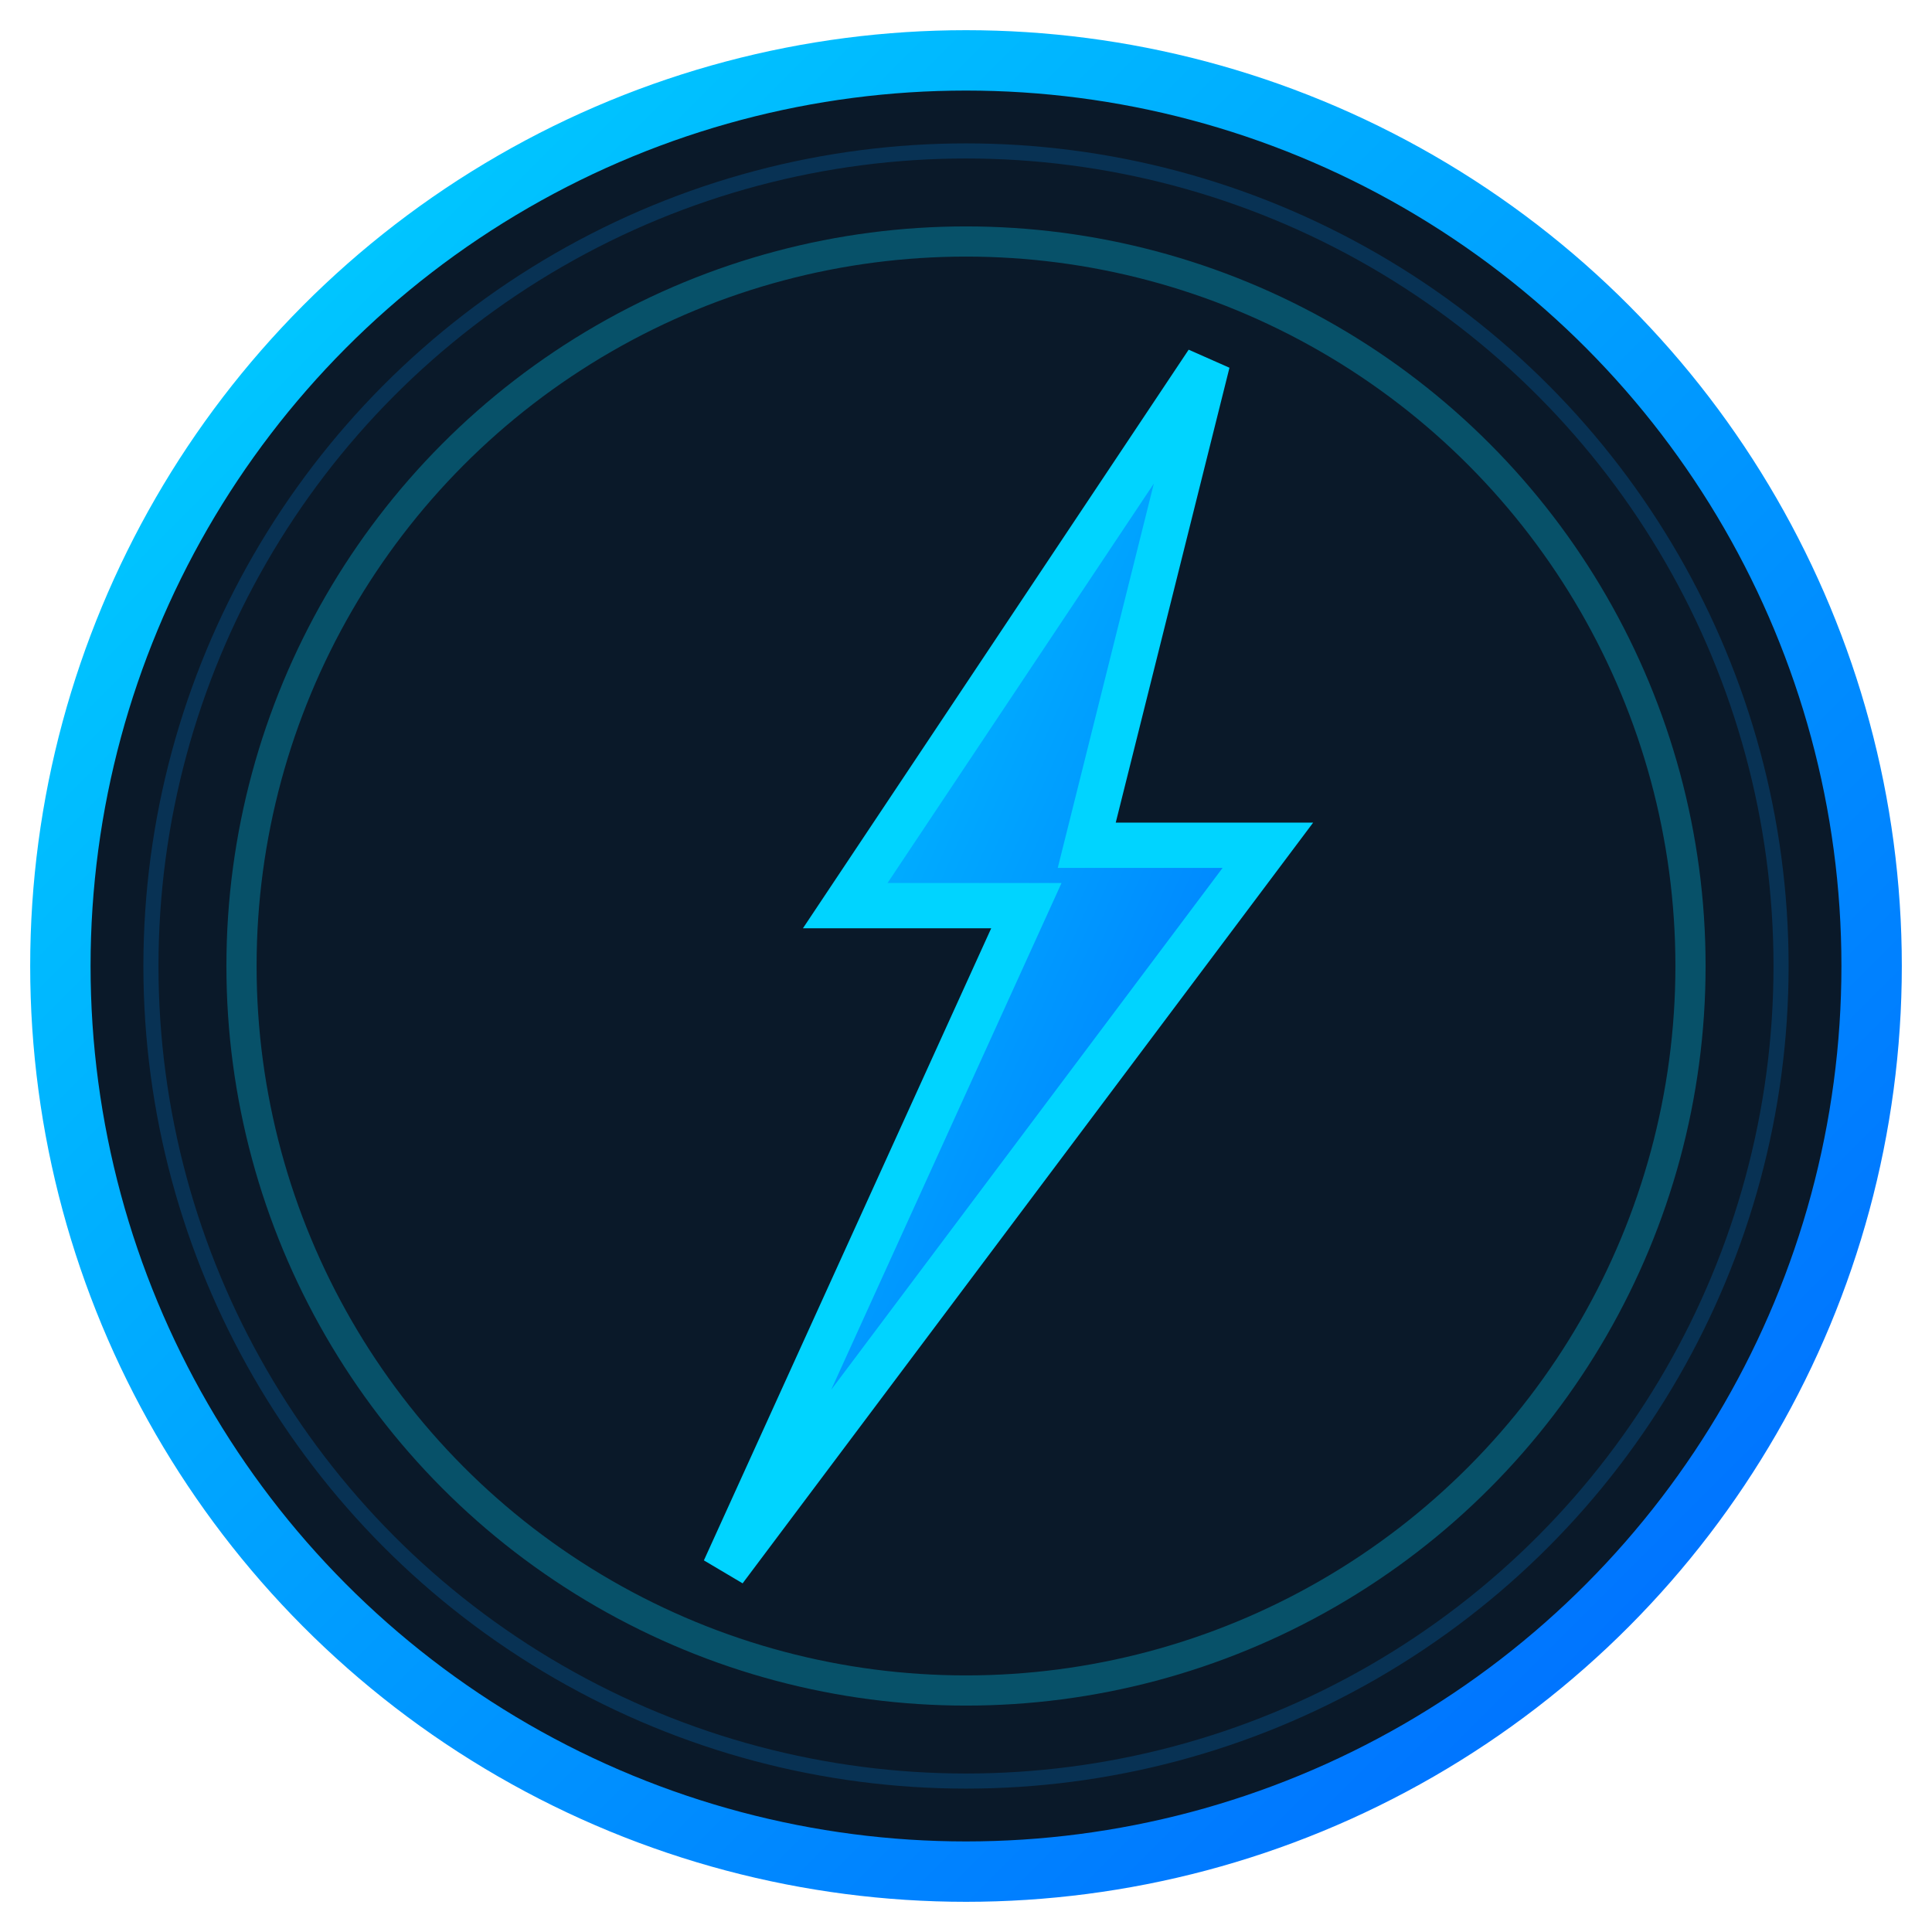
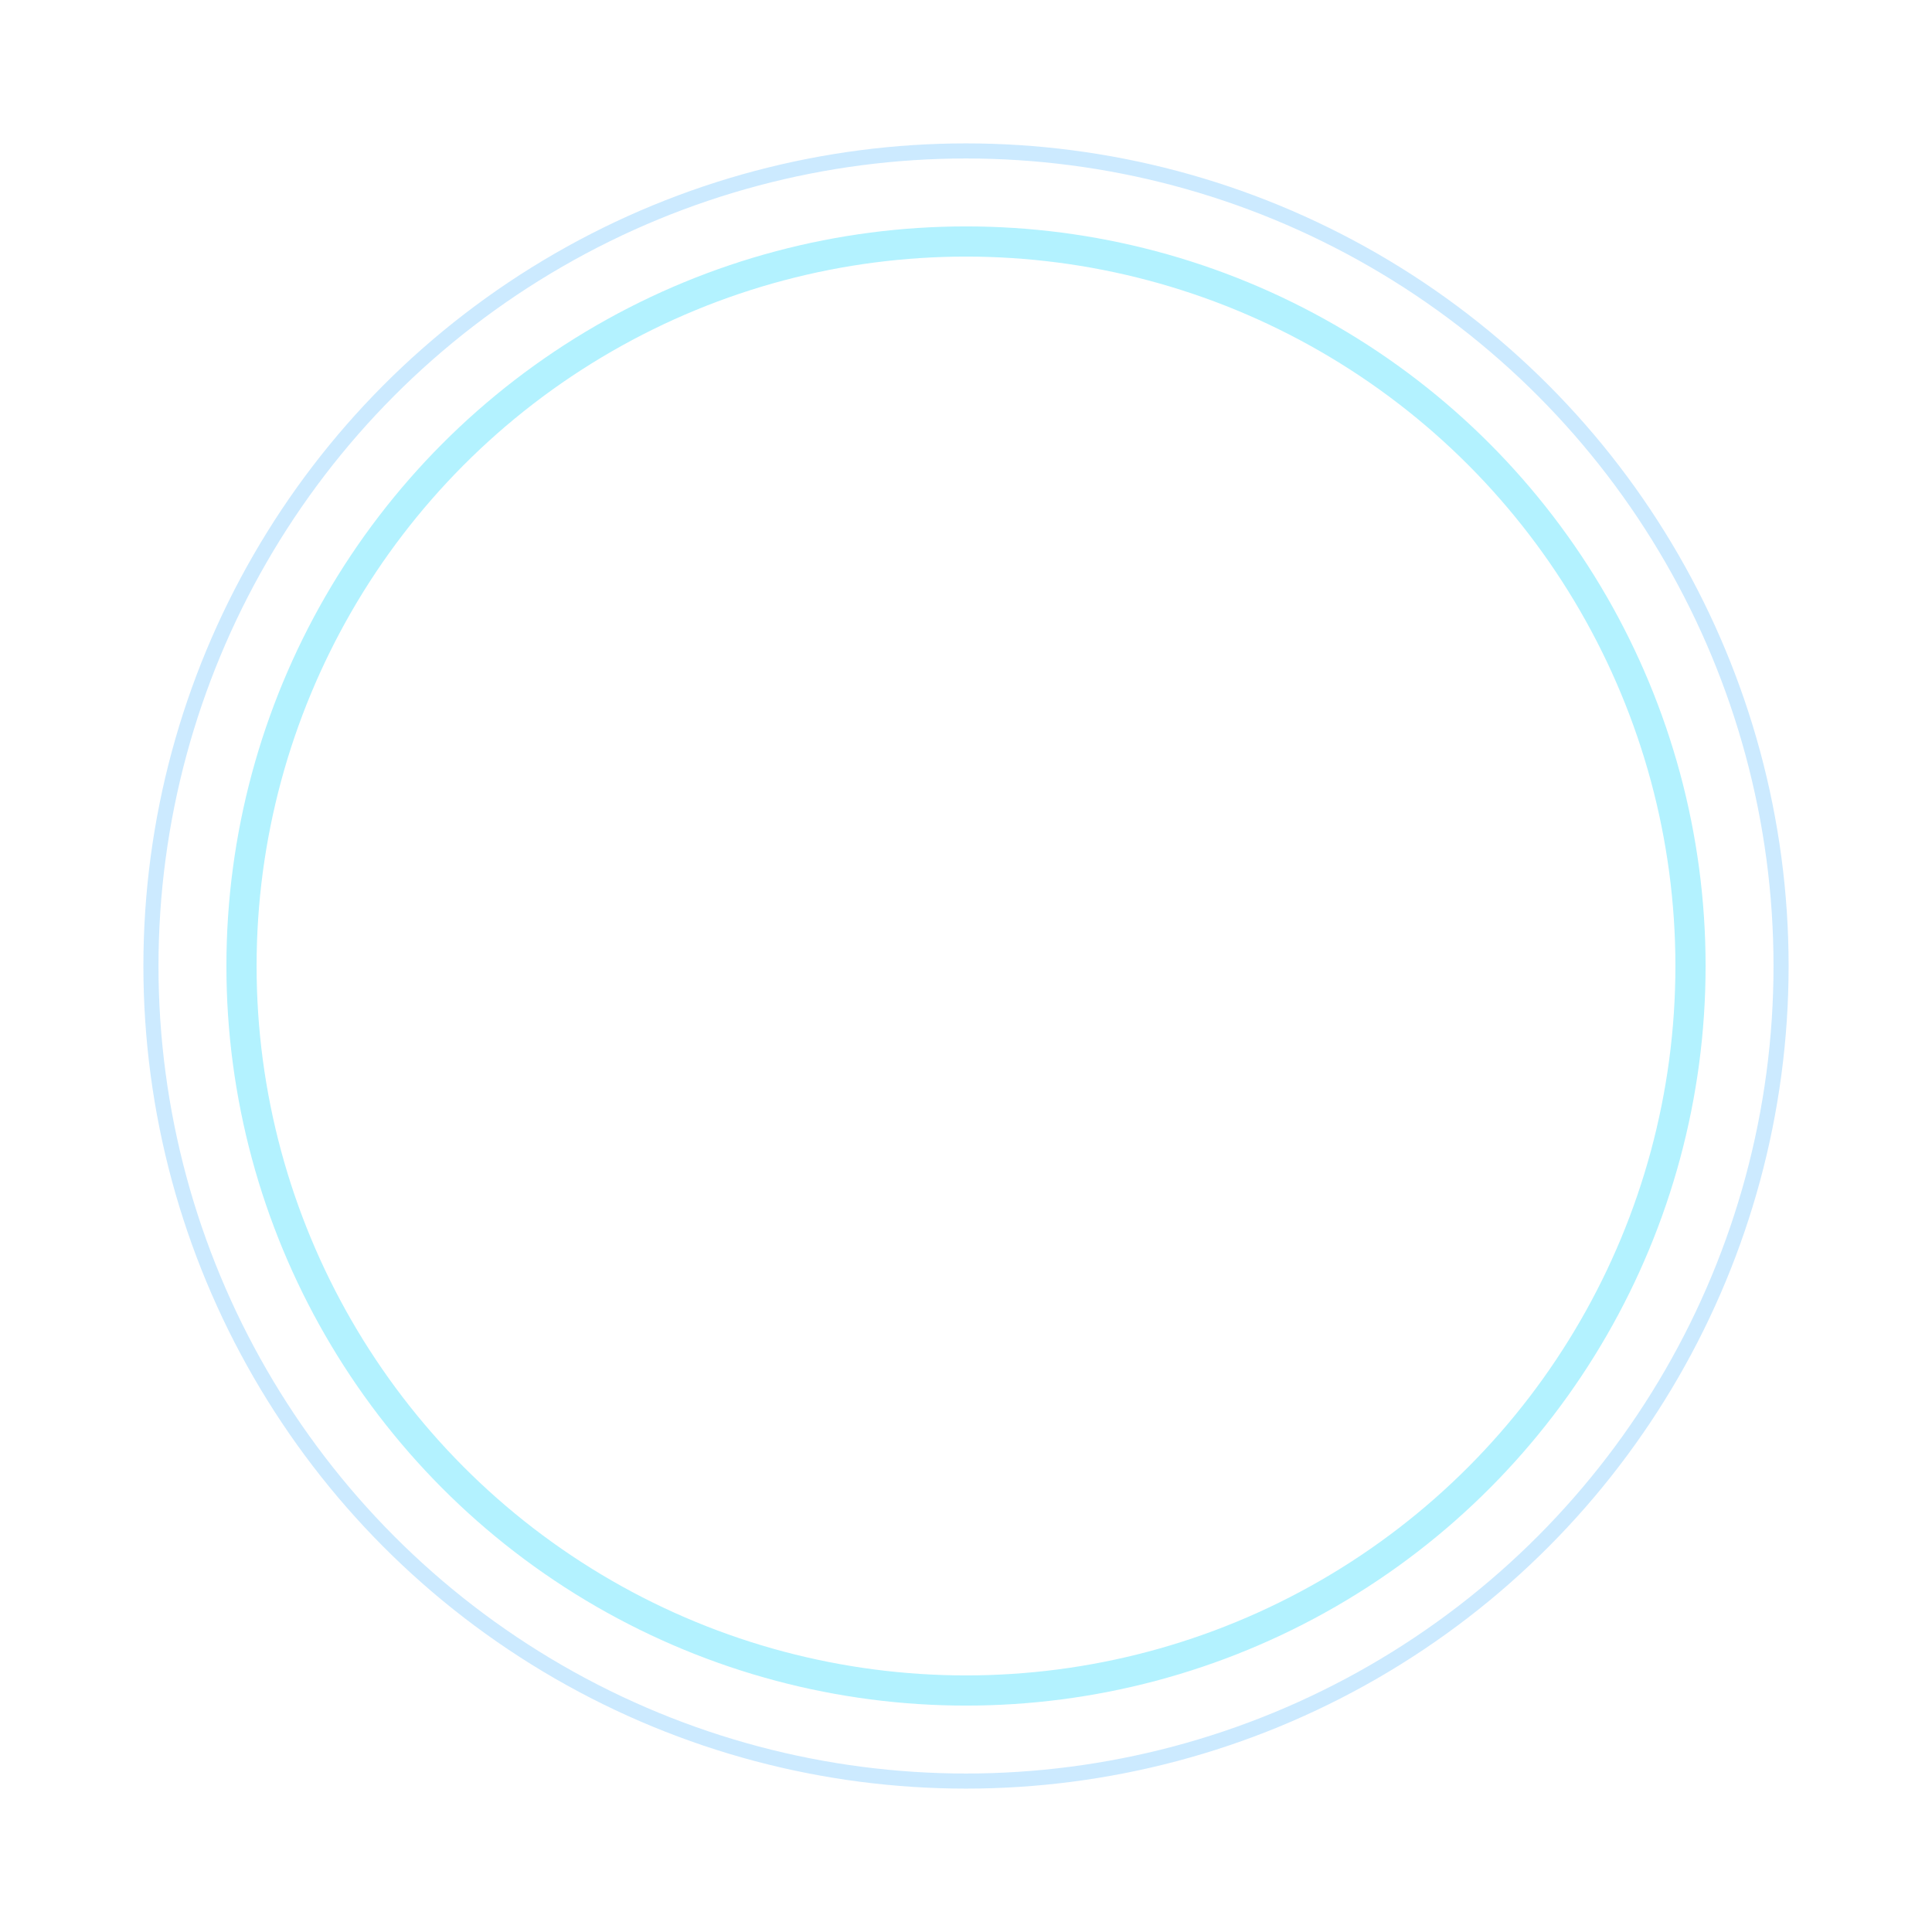
<svg xmlns="http://www.w3.org/2000/svg" viewBox="0 0 64 64" width="64" height="64">
  <defs>
    <linearGradient id="boltGradient" x1="0%" y1="0%" x2="100%" y2="100%">
      <stop offset="0%" style="stop-color:#00d4ff;stop-opacity:1" />
      <stop offset="100%" style="stop-color:#0066ff;stop-opacity:1" />
    </linearGradient>
    <filter id="iconGlow">
      <feGaussianBlur stdDeviation="1.5" result="coloredBlur" />
      <feMerge>
        <feMergeNode in="coloredBlur" />
        <feMergeNode in="SourceGraphic" />
      </feMerge>
    </filter>
  </defs>
-   <circle cx="32" cy="32" r="30" fill="#0a1929" stroke="url(#boltGradient)" stroke-width="2" />
-   <path d="M 40 12 L 28 30 L 34 30 L 24 52 L 42 28 L 36 28 Z" fill="url(#boltGradient)" filter="url(#iconGlow)" stroke="#00d4ff" stroke-width="1.5" />
  <circle cx="32" cy="32" r="24" fill="none" stroke="#00d4ff" stroke-width="1" opacity="0.3" />
  <circle cx="32" cy="32" r="27" fill="none" stroke="#0099ff" stroke-width="0.5" opacity="0.2" />
</svg>